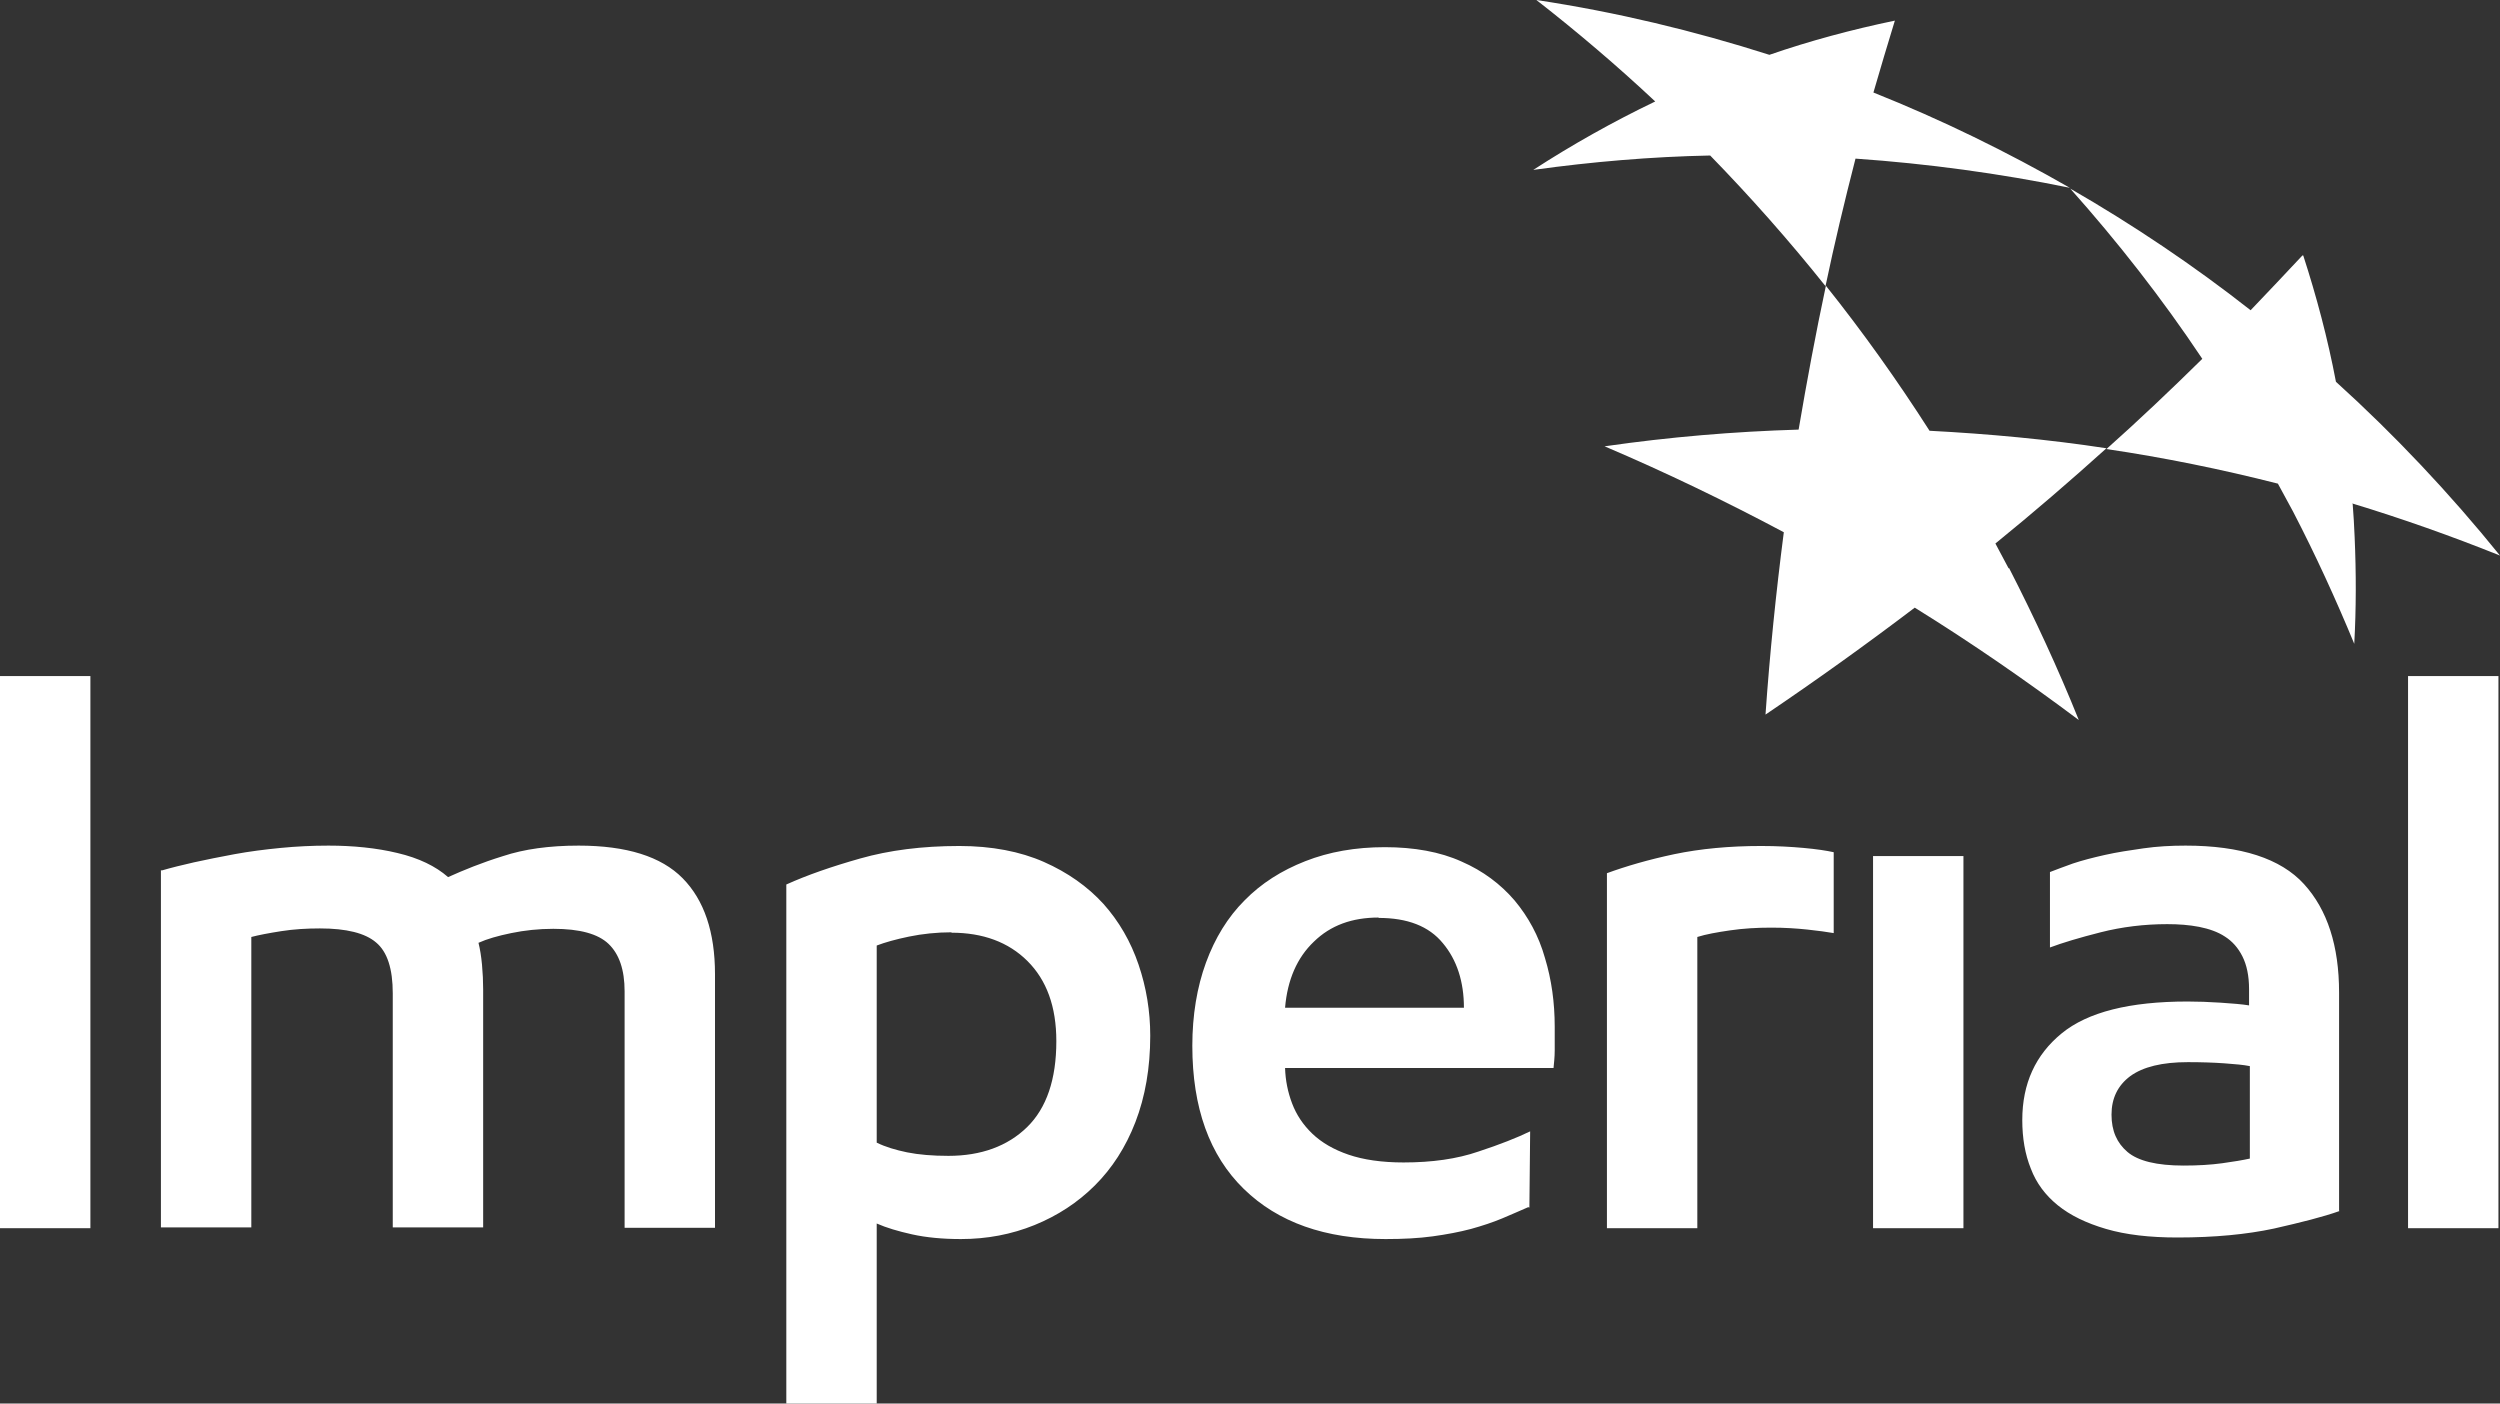
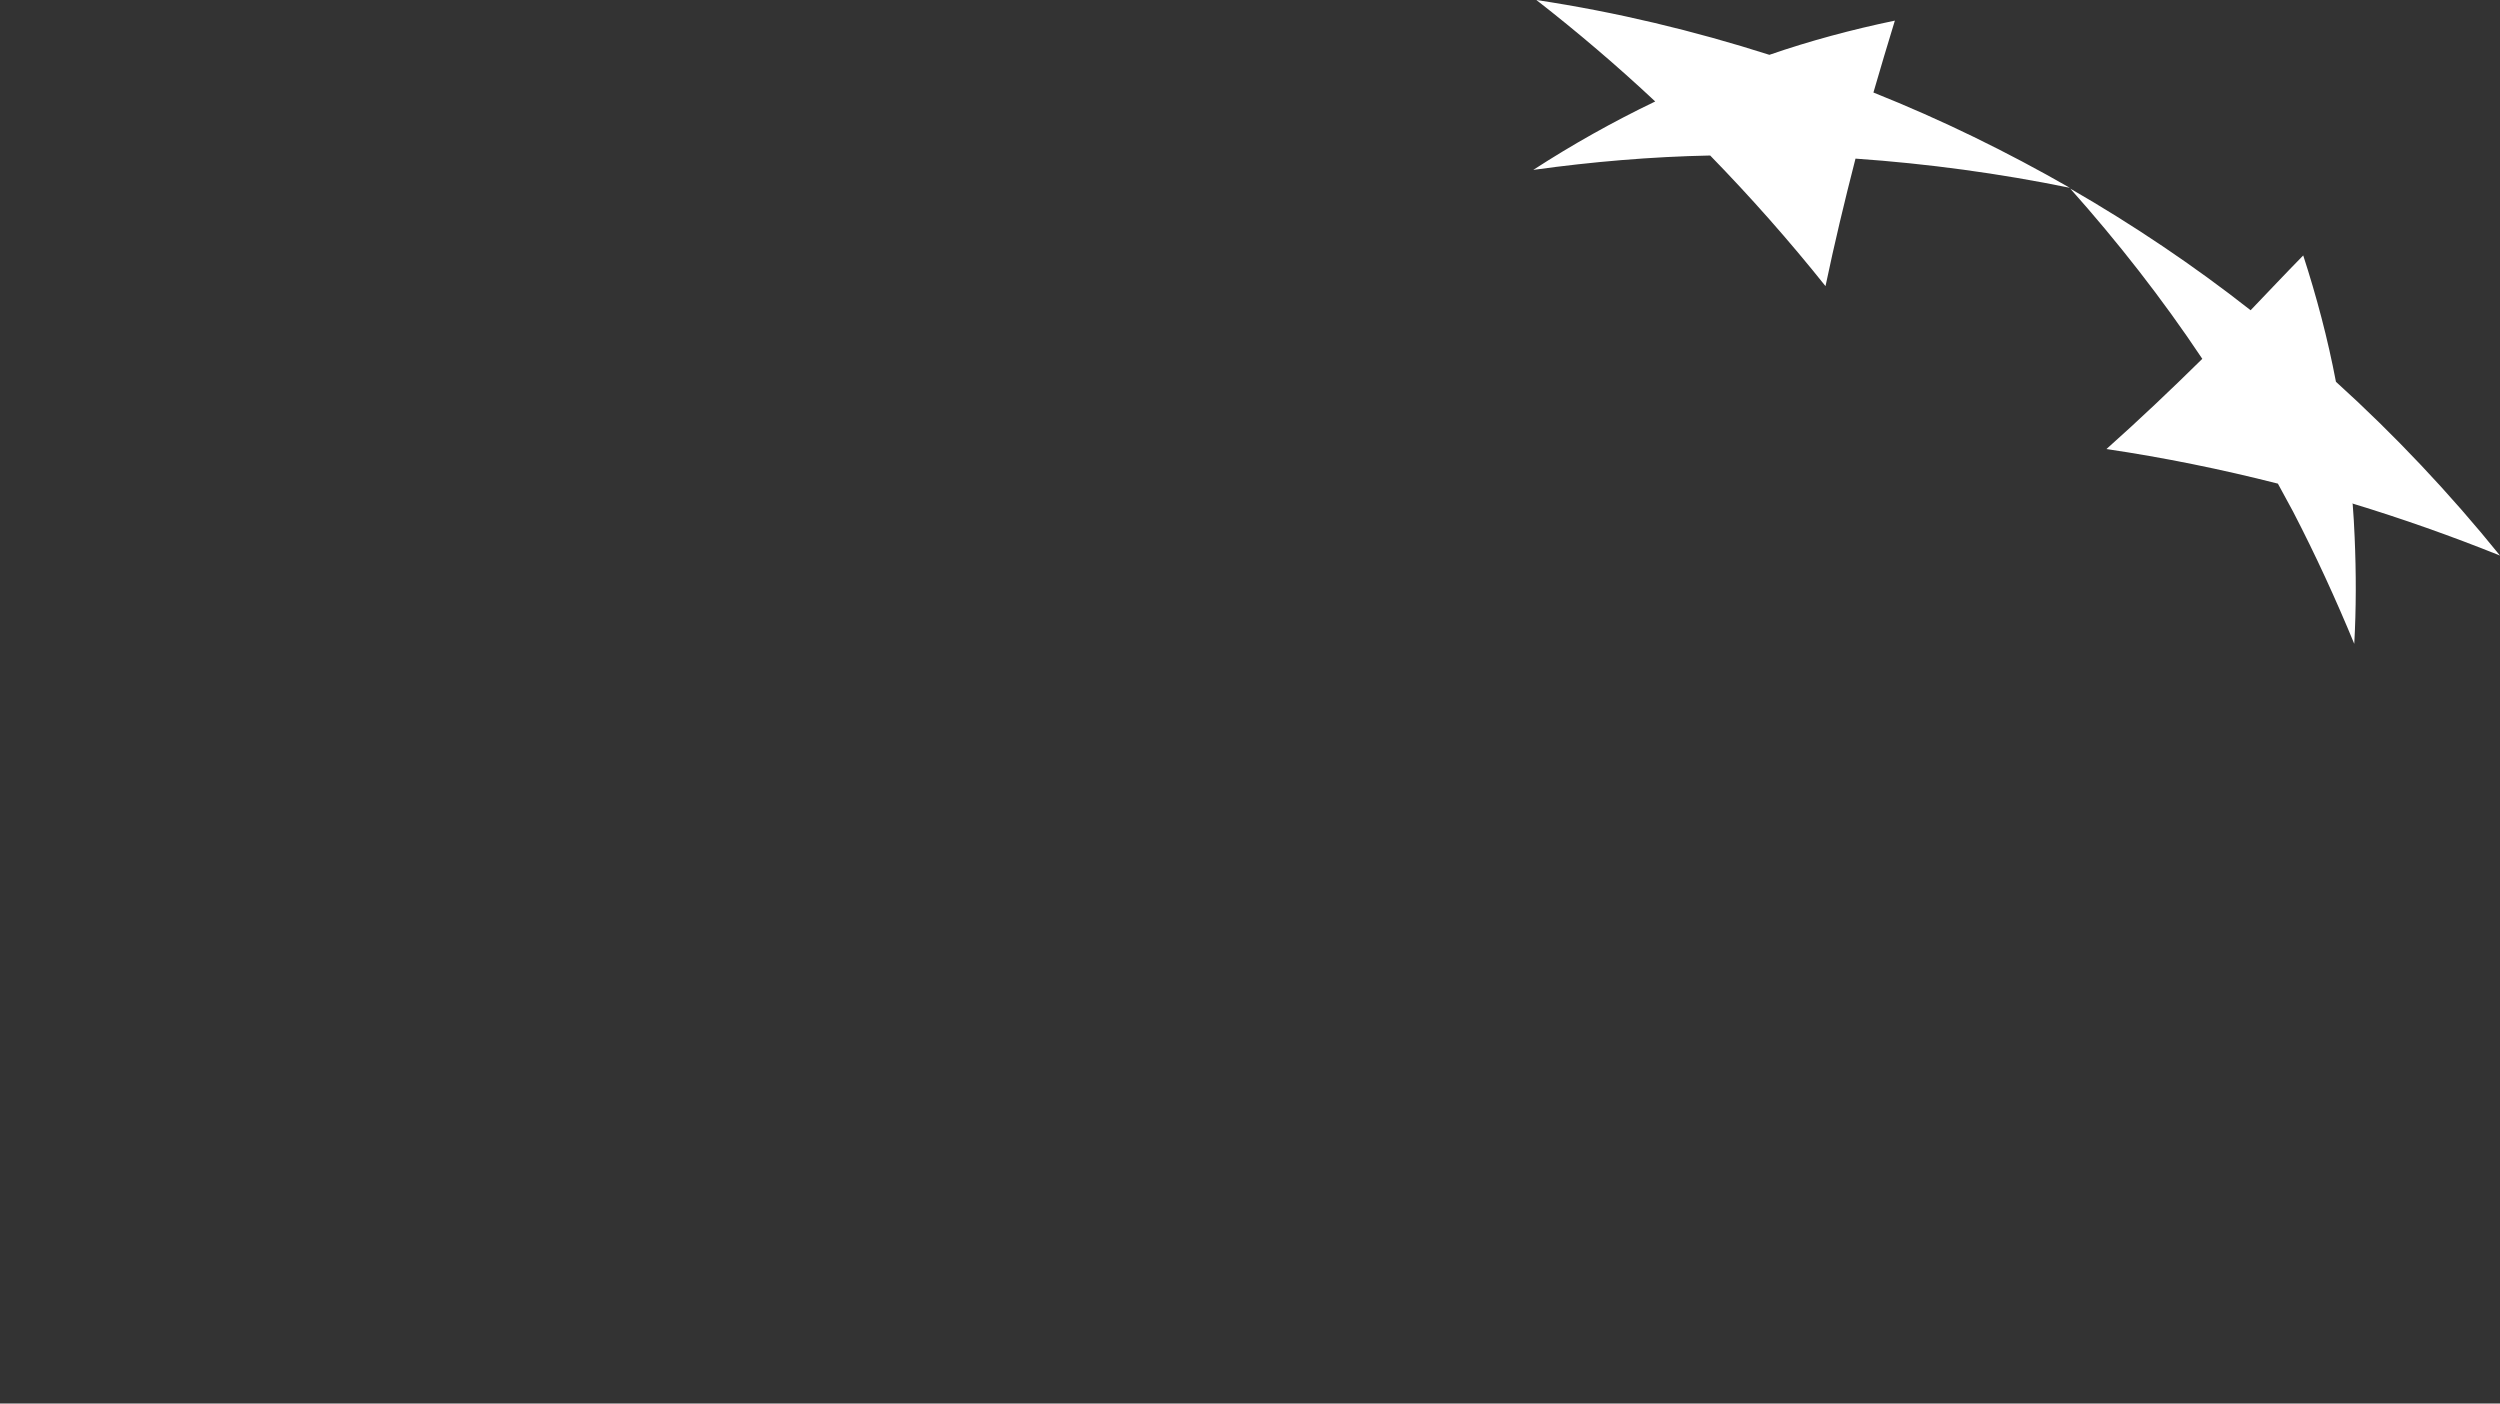
<svg xmlns="http://www.w3.org/2000/svg" width="114" height="64" viewBox="0 0 114 64" fill="none">
  <rect x="0" y="0" width="114" height="64" fill="#333333" stroke="none" />
  <g clip-path="url(#clip0_2085_9375)">
    <path d="M94.384 8.563C91.505 6.914 88.538 5.46 85.428 4.219C85.748 3.12 86.068 2.039 86.406 0.94C84.451 1.347 82.532 1.861 80.684 2.5C77.237 1.401 73.702 0.55 70.059 0C71.925 1.454 73.737 2.996 75.478 4.627C73.559 5.549 71.694 6.595 69.917 7.747C72.6 7.375 75.301 7.145 77.984 7.091C79.814 8.971 81.573 10.956 83.243 13.048C83.652 11.098 84.114 9.166 84.611 7.233C87.916 7.464 91.168 7.907 94.384 8.563Z" fill="white" />
-     <path d="M107.265 22.958C109.54 23.65 111.796 24.448 114 25.334C111.707 22.497 109.202 19.838 106.519 17.409C106.146 15.441 105.631 13.509 105.027 11.648C105.027 11.648 105.009 11.648 104.991 11.648C104.209 12.481 103.428 13.314 102.628 14.147C100.034 12.108 97.262 10.247 94.401 8.598C96.551 11.009 98.595 13.615 100.425 16.363C99.003 17.764 97.546 19.147 96.054 20.476C98.683 20.866 101.295 21.398 103.872 22.054C104.103 22.48 104.334 22.905 104.565 23.331C105.595 25.316 106.519 27.337 107.354 29.358C107.443 27.763 107.443 26.132 107.372 24.501C107.354 23.986 107.319 23.49 107.283 22.994" fill="white" />
-     <path d="M91.594 25.919C91.399 25.547 91.186 25.157 90.99 24.784C92.714 23.384 94.402 21.93 96.054 20.441C93.389 20.033 90.688 19.785 87.987 19.643C86.513 17.338 84.931 15.122 83.261 13.03C82.799 15.193 82.391 17.392 82.017 19.59C79.068 19.678 76.118 19.927 73.169 20.352C75.959 21.54 78.677 22.852 81.342 24.27C80.987 27.018 80.703 29.784 80.507 32.585C82.817 31.025 85.091 29.394 87.312 27.709C89.889 29.305 92.376 31.025 94.793 32.833C93.851 30.493 92.785 28.188 91.612 25.901" fill="white" />
-     <path d="M102.575 48.612C102.309 48.559 101.935 48.523 101.438 48.488C100.94 48.452 100.372 48.434 99.768 48.434C98.595 48.434 97.724 48.647 97.138 49.073C96.57 49.498 96.285 50.083 96.285 50.828C96.285 51.572 96.534 52.122 97.014 52.53C97.493 52.938 98.346 53.15 99.572 53.15C100.23 53.15 100.816 53.115 101.331 53.044C101.847 52.973 102.273 52.902 102.593 52.831V48.612H102.575ZM106.68 55.224C105.933 55.49 104.938 55.739 103.695 56.022C102.451 56.288 100.994 56.43 99.288 56.43C98.026 56.43 96.943 56.306 96.037 56.04C95.13 55.774 94.402 55.42 93.833 54.959C93.265 54.498 92.856 53.948 92.607 53.292C92.341 52.636 92.216 51.892 92.216 51.076C92.216 49.41 92.82 48.098 94.011 47.123C95.201 46.148 97.12 45.669 99.75 45.669C100.212 45.669 100.727 45.687 101.26 45.722C101.793 45.758 102.238 45.793 102.557 45.846V45.102C102.557 44.499 102.451 44.002 102.255 43.612C102.06 43.222 101.793 42.921 101.456 42.708C101.136 42.495 100.727 42.354 100.283 42.265C99.821 42.176 99.341 42.141 98.826 42.141C97.778 42.141 96.765 42.265 95.788 42.513C94.811 42.761 94.046 42.992 93.478 43.205V39.765C93.762 39.659 94.118 39.517 94.526 39.375C94.953 39.233 95.432 39.109 95.983 38.985C96.534 38.861 97.12 38.773 97.742 38.684C98.364 38.595 99.004 38.56 99.661 38.56C102.184 38.56 103.997 39.145 105.063 40.315C106.129 41.485 106.662 43.134 106.662 45.261V55.207L106.68 55.224ZM83.617 42.549C83.314 42.495 82.906 42.442 82.426 42.389C81.929 42.336 81.378 42.3 80.774 42.3C80.116 42.3 79.494 42.336 78.89 42.425C78.286 42.513 77.789 42.602 77.398 42.726V56.005H73.276V39.818C74.146 39.499 75.177 39.198 76.349 38.95C77.54 38.702 78.855 38.577 80.312 38.577C81.022 38.577 81.662 38.613 82.248 38.666C82.835 38.719 83.297 38.79 83.617 38.861V42.549ZM62.864 41.84C61.655 41.84 60.678 42.194 59.914 42.939C59.15 43.666 58.706 44.676 58.599 45.953H66.755C66.755 44.765 66.435 43.772 65.795 43.01C65.156 42.23 64.178 41.857 62.864 41.857M69.686 55.047C69.313 55.207 68.922 55.384 68.496 55.561C68.07 55.739 67.59 55.898 67.075 56.04C66.541 56.182 65.973 56.288 65.333 56.377C64.694 56.465 63.983 56.501 63.183 56.501C60.429 56.501 58.279 55.739 56.716 54.214C55.152 52.689 54.37 50.509 54.37 47.69C54.37 46.289 54.584 45.013 54.992 43.896C55.401 42.779 55.987 41.822 56.751 41.059C57.515 40.279 58.439 39.694 59.523 39.269C60.607 38.843 61.815 38.631 63.148 38.631C64.48 38.631 65.671 38.843 66.648 39.287C67.625 39.712 68.425 40.315 69.064 41.059C69.686 41.804 70.166 42.673 70.45 43.683C70.752 44.676 70.895 45.722 70.895 46.821C70.895 47.229 70.895 47.584 70.895 47.903C70.895 48.222 70.859 48.488 70.841 48.7H58.599C58.617 49.268 58.724 49.8 58.919 50.314C59.114 50.828 59.416 51.289 59.843 51.697C60.269 52.104 60.82 52.423 61.495 52.654C62.17 52.884 63.006 53.008 64.001 53.008C65.298 53.008 66.435 52.849 67.412 52.512C68.389 52.193 69.189 51.874 69.775 51.59L69.74 55.065L69.686 55.047ZM43.39 42.513C42.715 42.513 42.057 42.584 41.453 42.708C40.849 42.832 40.351 42.974 39.978 43.116V52.104C40.369 52.299 40.849 52.441 41.364 52.547C41.897 52.654 42.519 52.707 43.248 52.707C44.74 52.707 45.948 52.264 46.837 51.395C47.725 50.526 48.169 49.215 48.169 47.477C48.169 45.899 47.725 44.694 46.854 43.825C45.984 42.956 44.811 42.531 43.39 42.531M35.856 40.333C36.798 39.907 37.917 39.517 39.232 39.145C40.547 38.773 42.039 38.577 43.745 38.577C45.22 38.577 46.517 38.826 47.601 39.304C48.684 39.783 49.591 40.421 50.319 41.219C51.03 42.017 51.563 42.939 51.918 43.985C52.274 45.031 52.451 46.112 52.451 47.229C52.451 48.7 52.22 50.012 51.776 51.165C51.332 52.317 50.71 53.274 49.928 54.054C49.147 54.834 48.223 55.437 47.174 55.863C46.126 56.288 45.007 56.501 43.816 56.501C42.981 56.501 42.235 56.43 41.595 56.288C40.955 56.146 40.422 55.987 39.978 55.792V64H35.856V40.333ZM7.374 39.694C7.8 39.57 8.298 39.446 8.848 39.322C9.417 39.198 10.021 39.074 10.696 38.95C11.372 38.826 12.065 38.737 12.793 38.666C13.521 38.595 14.25 38.56 14.979 38.56C16.098 38.56 17.164 38.666 18.123 38.897C19.101 39.127 19.865 39.499 20.433 39.996C21.144 39.677 21.961 39.34 22.939 39.038C23.898 38.719 25.053 38.56 26.386 38.56C28.571 38.56 30.152 39.056 31.13 40.049C32.107 41.042 32.604 42.495 32.604 44.428V55.987H28.482V45.208C28.482 44.215 28.233 43.506 27.754 43.045C27.274 42.584 26.439 42.354 25.231 42.354C24.555 42.354 23.916 42.425 23.312 42.549C22.708 42.673 22.21 42.815 21.819 42.992C21.89 43.276 21.944 43.612 21.979 43.985C22.015 44.375 22.032 44.747 22.032 45.119V55.969H17.91V45.297C17.91 44.18 17.662 43.4 17.146 42.974C16.649 42.549 15.796 42.336 14.588 42.336C13.983 42.336 13.397 42.371 12.829 42.46C12.26 42.549 11.798 42.637 11.46 42.726V55.969H7.338V39.677L7.374 39.694ZM109.807 30.83H113.929V56.005H109.807V30.83ZM85.411 39.038H89.533V56.005H85.411V39.038ZM0 30.83H4.122V56.005H0V30.83Z" fill="white" />
+     <path d="M107.265 22.958C109.54 23.65 111.796 24.448 114 25.334C111.707 22.497 109.202 19.838 106.519 17.409C106.146 15.441 105.631 13.509 105.027 11.648C104.209 12.481 103.428 13.314 102.628 14.147C100.034 12.108 97.262 10.247 94.401 8.598C96.551 11.009 98.595 13.615 100.425 16.363C99.003 17.764 97.546 19.147 96.054 20.476C98.683 20.866 101.295 21.398 103.872 22.054C104.103 22.48 104.334 22.905 104.565 23.331C105.595 25.316 106.519 27.337 107.354 29.358C107.443 27.763 107.443 26.132 107.372 24.501C107.354 23.986 107.319 23.49 107.283 22.994" fill="white" />
  </g>
  <defs>
    <clipPath id="clip0_2085_9375">
      <rect width="114" height="64" fill="white" />
    </clipPath>
  </defs>
</svg>